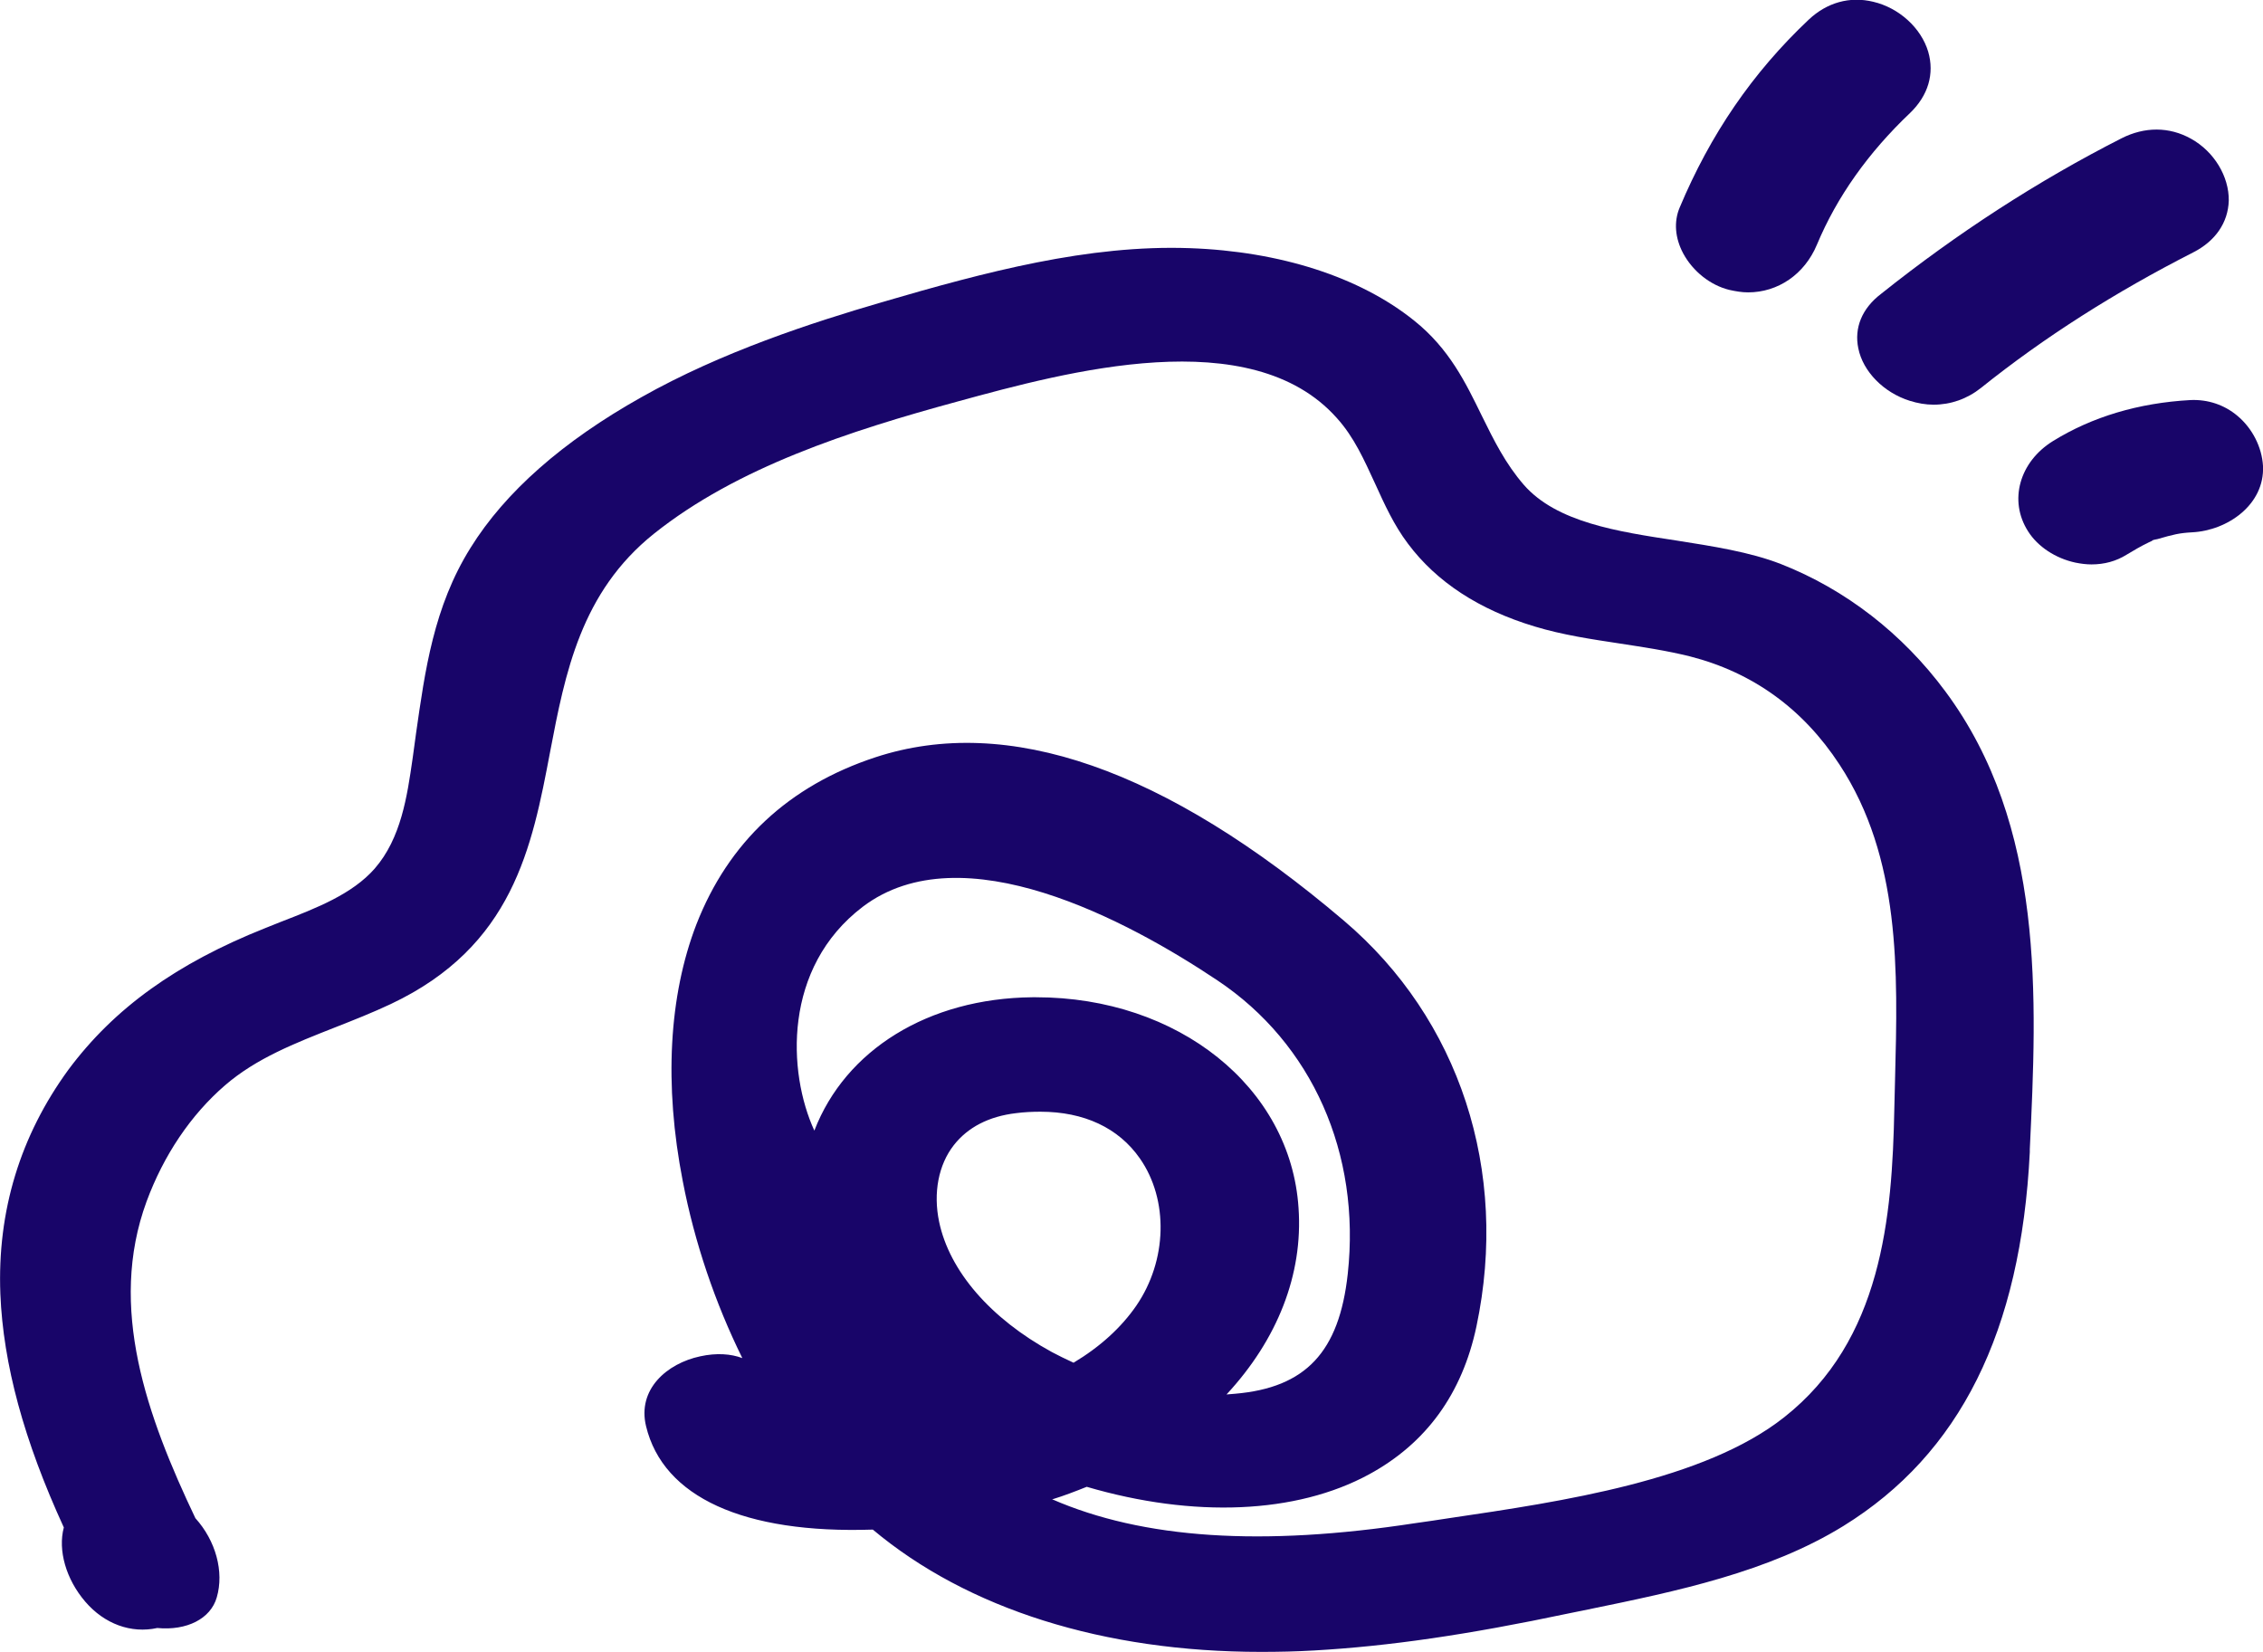
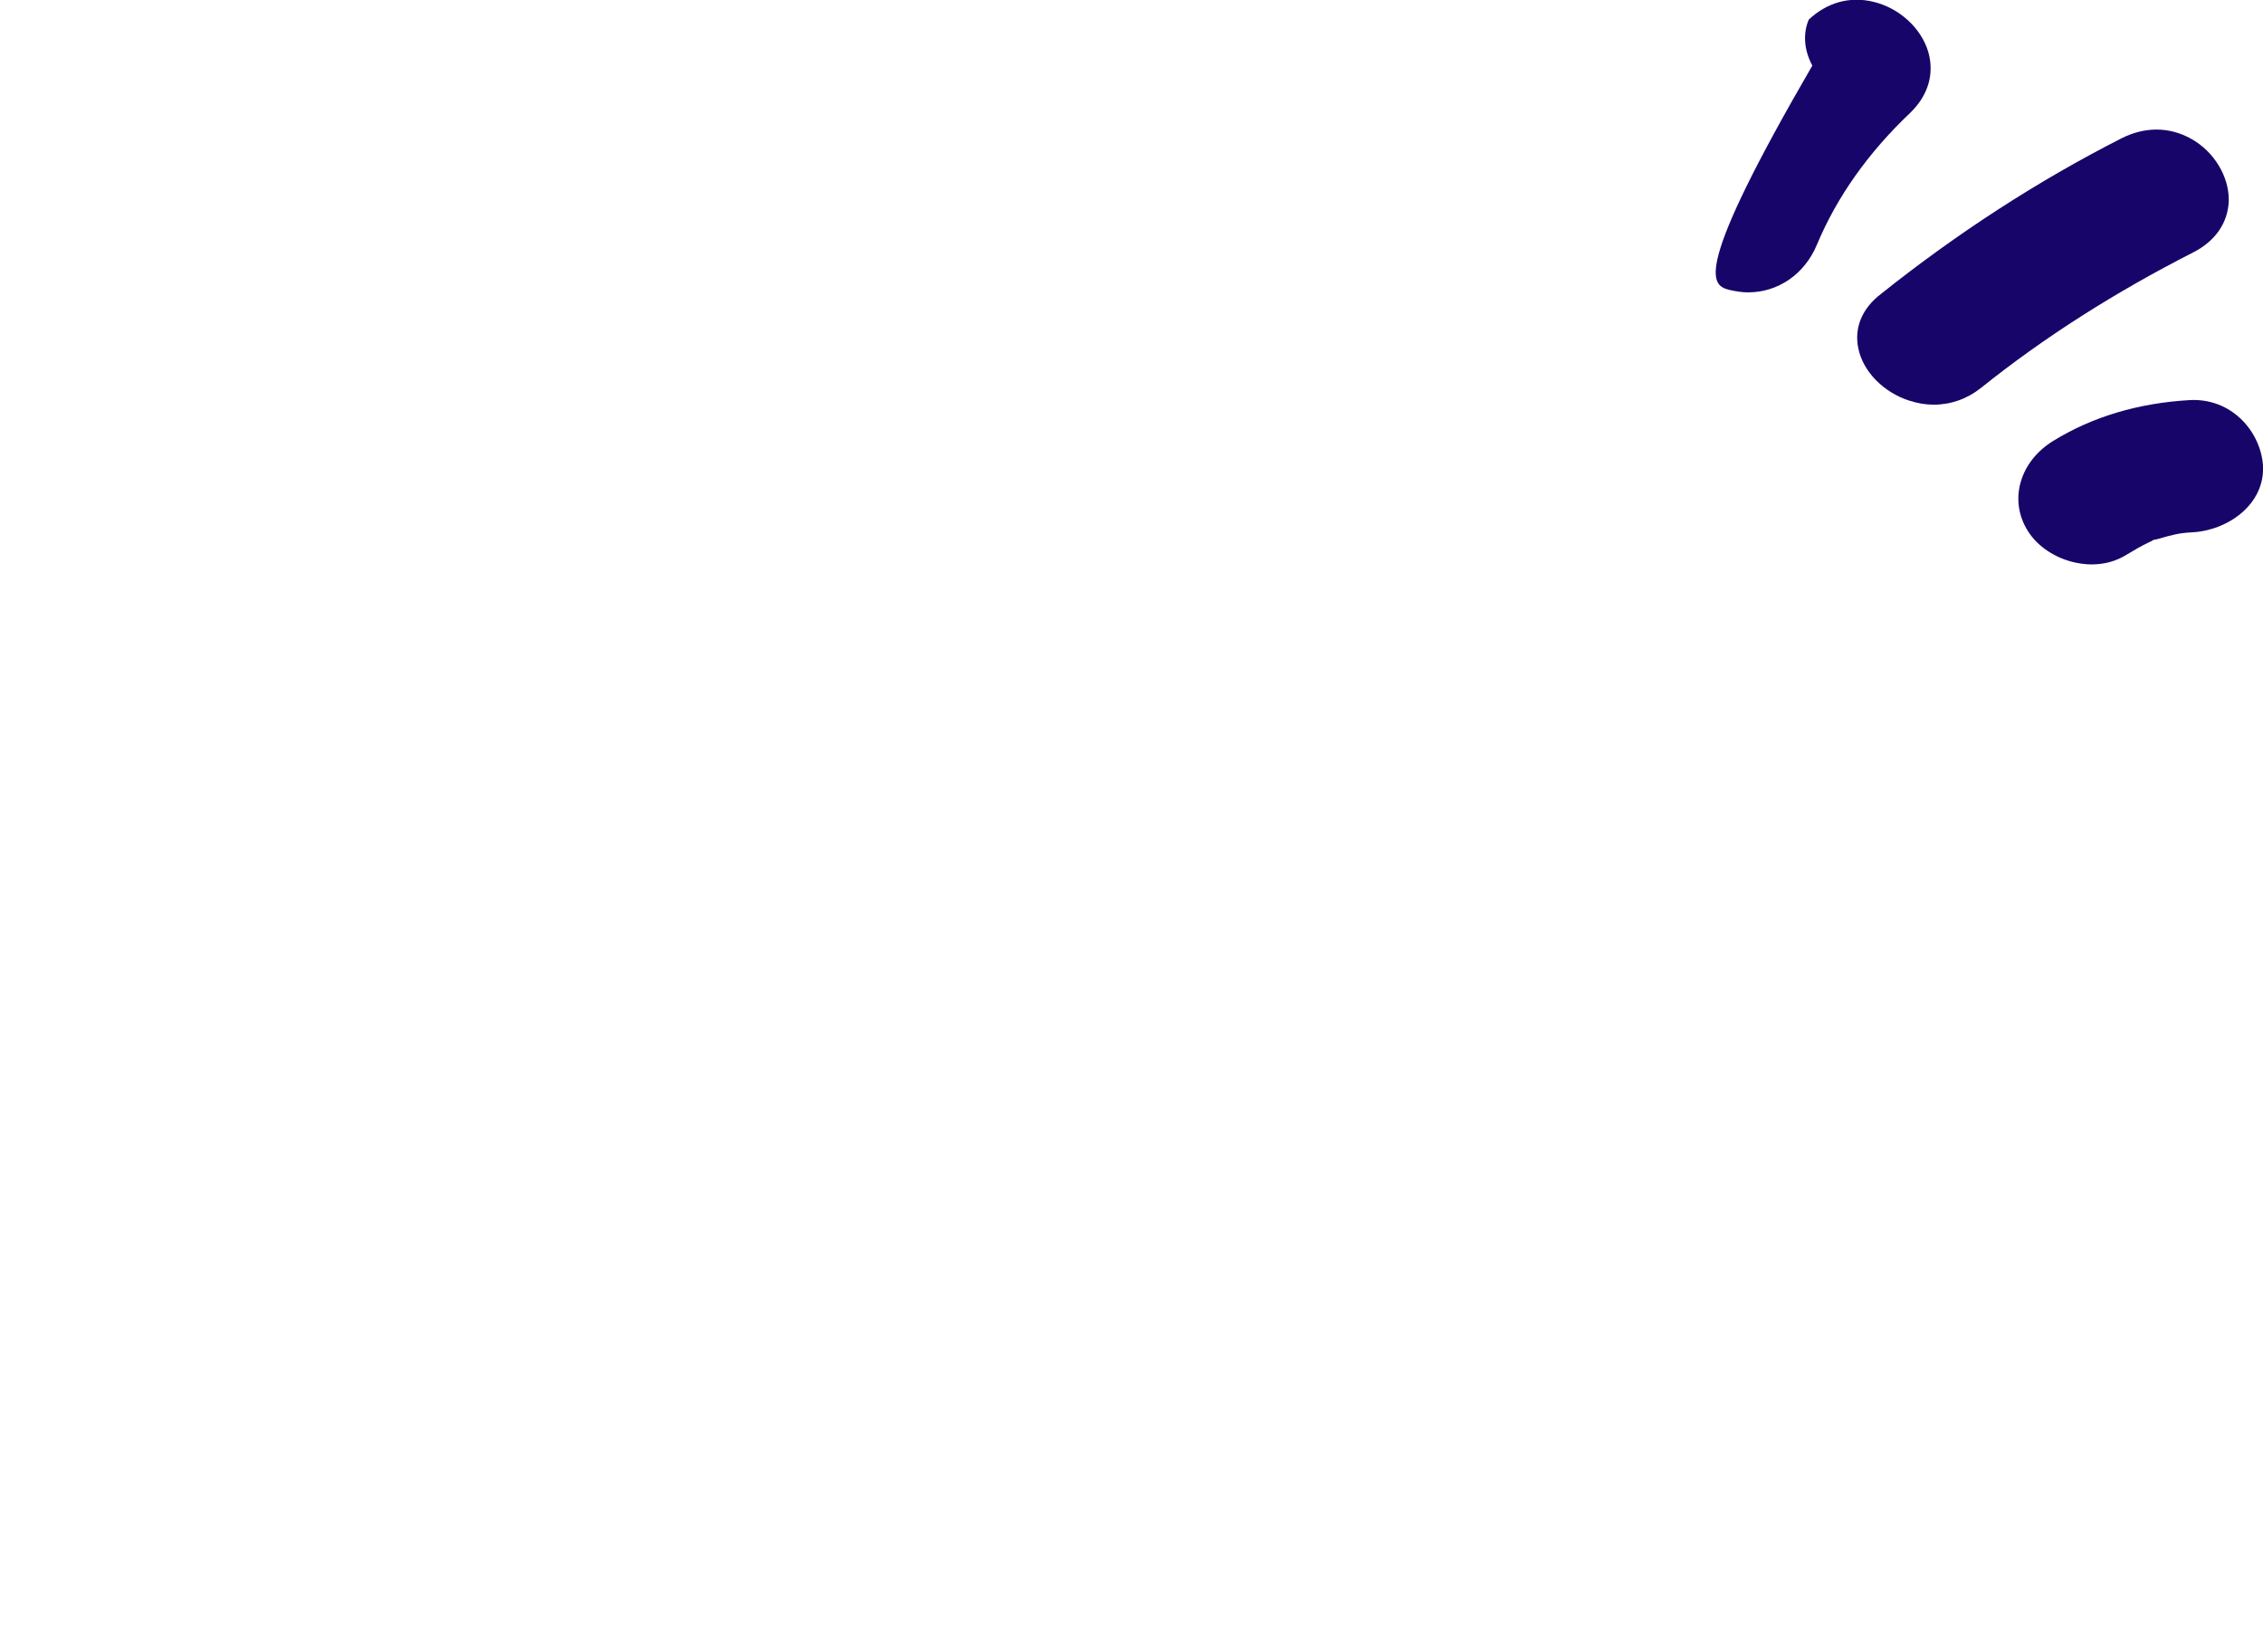
<svg xmlns="http://www.w3.org/2000/svg" version="1.1" id="レイヤー_1" x="0px" y="0px" viewBox="0 0 634.7 463.4" style="enable-background:new 0 0 634.7 463.4;" xml:space="preserve">
  <style type="text/css">
	.st0{fill:#180569;}
</style>
  <g>
-     <path class="st0" d="M485,81.3c1.8,0.4,3.5,0.7,5.3,0.7c8.3,0,15.8-5,19.3-13.4c5.6-13.4,14.4-25.8,26.1-36.9   c5.1-4.9,6.9-11,5.1-17.2c-2-6.7-8.2-12.3-15.4-14c-6.6-1.6-13,0.2-18.1,5c-15.8,14.9-27.6,32.2-36.2,52.7c-1.7,4-1.3,8.6,1,12.9   C474.8,76.1,479.7,80,485,81.3z" />
+     <path class="st0" d="M485,81.3c1.8,0.4,3.5,0.7,5.3,0.7c8.3,0,15.8-5,19.3-13.4c5.6-13.4,14.4-25.8,26.1-36.9   c5.1-4.9,6.9-11,5.1-17.2c-2-6.7-8.2-12.3-15.4-14c-6.6-1.6-13,0.2-18.1,5c-1.7,4-1.3,8.6,1,12.9   C474.8,76.1,479.7,80,485,81.3z" />
    <path class="st0" d="M521.2,97.7c1.3,6.5,7.1,12.4,14.4,14.7c2.2,0.7,4.5,1.1,6.7,1.1c4.8,0,9.4-1.6,13.3-4.7   c17.7-14.2,37.7-26.9,59.5-38c6.3-3.2,9.8-8.4,10-14.5c0.1-6.8-4.1-13.8-10.6-17.4c-6.1-3.4-13-3.4-19.5-0.1   c-23.4,11.9-46.1,26.6-67.4,43.6C522.2,86.5,520,92,521.2,97.7z" />
    <path class="st0" d="M627.5,116.6c-3.7-3.1-8.3-4.6-13.1-4.4c-14.6,0.8-27.6,4.7-38.6,11.5c-9.4,5.8-12.5,16.7-7,25.3   c2.7,4.3,7.7,7.6,13.3,8.8c1.5,0.3,3,0.5,4.5,0.5c3.6,0,6.9-0.9,9.8-2.7c2-1.2,4-2.4,6.3-3.5c0.5-0.2,0.9-0.4,1.1-0.6   c0.3-0.1,0.7-0.2,1.3-0.3c4.5-1.3,6.1-1.7,9.7-1.9c10-0.5,20.4-7.8,19.9-18.6C634.4,125.4,631.7,120.1,627.5,116.6z" />
-     <path class="st0" d="M545.6,193.9c-12-16.2-28-28.6-46.1-35.7c-8.7-3.4-19.2-5-29.3-6.6c-16.5-2.5-33.6-5.1-42.8-15.6   c-5.2-6-8.4-12.5-11.8-19.4c-4.5-9.2-9.1-18.8-19-26.7c-15.2-12.2-37.5-19.4-62.9-20.3c-28.4-1-57.1,6.6-86.5,15.2   c-19.5,5.7-44.8,13.9-67.3,26.6c-22.1,12.4-38.2,26.6-47.9,42.2c-10.4,16.6-12.8,34.6-15.3,52c-0.3,2.2-0.6,4.4-0.9,6.6l-0.1,0.7   c-1.5,10.4-3.2,22.2-10.6,30.7c-6.3,7.2-16.4,11.1-26.2,14.9c-1.5,0.6-3,1.2-4.5,1.8c-24.9,9.9-42.4,22.5-55.2,39.7   C5.7,318.5-0.8,339.6,0.1,362.9c0.8,19.7,6.6,41.1,17.8,65.5c-1.7,6.4,0.6,14.5,6,20.8c5.4,6.3,12.9,9,20.2,7.4   c8.3,0.8,15-2.6,16.7-8.6c2.1-7.2-0.3-15.9-6-22.2c-13.6-28.6-24.6-59.1-13.7-88.8c4.8-13,12.4-24.3,22-32.6   c8.8-7.6,19.6-11.8,31-16.3c5.1-2,10.4-4.1,15.5-6.5c34.3-16.2,39.6-43.9,44.7-70.8c4.2-22,8.6-44.7,29.1-61.1   c23.3-18.6,54.7-28.8,85.2-37.1c30.7-8.4,82.2-22.4,106.3,4.6c4.9,5.4,7.7,11.8,10.8,18.5c2.6,5.7,5.2,11.5,9.2,16.8   c8,10.7,19.9,18.5,35.5,23.2c7.9,2.4,16.1,3.6,24,4.8c6.5,1,13.2,2,19.6,3.6c17.6,4.5,31.7,14.7,41.9,30.3   c17.2,26.2,16.4,57.8,15.6,88.4c-0.1,2.7-0.1,5.5-0.2,8.1c-0.6,30.6-3.5,65-30.9,86.6c-22.4,17.7-62.1,23.6-94,28.3   c-3.3,0.5-6.5,1-9.5,1.4c-43,6.6-76.3,4.4-101.8-6.7c0.1,0,0.2-0.1,0.4-0.1c2.9-0.9,5.8-2,9.3-3.4c30,8.8,58.8,7.6,79.2-3.5   c16-8.7,26.1-22.6,30.1-41.5c9.2-43.6-4.7-86.2-37.2-113.8c-50.1-42.6-94.3-58-131.4-45.8c-24.3,8-41.2,23.8-50.2,46.9   c-7.7,20-9.1,44.9-3.8,72c3.3,17.2,9.1,34.2,16.7,49.6c-3.2-1.2-7.2-1.5-11.8-0.5c-9.4,2-17.7,9.3-15.2,19.6   c4.8,19.9,27.4,30.2,63.6,29c26.6,22.3,64.8,34.3,108.9,34.3c4.9,0,9.8-0.1,14.9-0.4c21-1.2,43-4.4,71.4-10.4l5.4-1.1   c24.9-5.1,50.7-10.5,71.6-23.4c32.7-20.2,49.8-54.5,52.3-104.9l0-0.8C571.3,279.9,573.6,231.6,545.6,193.9L545.6,193.9z M295,379.2   c-17.2-9.4-28.7-22.7-31.6-36.5c-1.7-8.1-0.2-16,4.1-21.5c3.9-5,9.8-8.1,17.5-9c2.3-0.3,4.6-0.4,6.8-0.4c12.2,0,21.9,4.5,27.9,13.1   c8.1,11.6,7.7,28.6-1,41.3c-4.2,6.1-10.1,11.5-17.6,16C298.7,381.1,296.7,380.1,295,379.2z M364.2,338.8   c-2.2-33.9-33.8-59.1-73.6-59.1c-0.4,0-0.7,0-1.1,0c-29.2,0.3-52.4,14.8-61.1,37.4c-7.5-16.3-8.9-45.7,13.6-62.8   c27.9-21.1,74.4,3.9,99.5,20.7c26.5,17.7,40.2,48.5,36.5,82.3c-2.4,21.9-11.8,31.9-31.6,33.6c-0.8,0.1-1.6,0.1-2.4,0.2   C358.3,375.7,365.5,357.4,364.2,338.8z" />
  </g>
</svg>